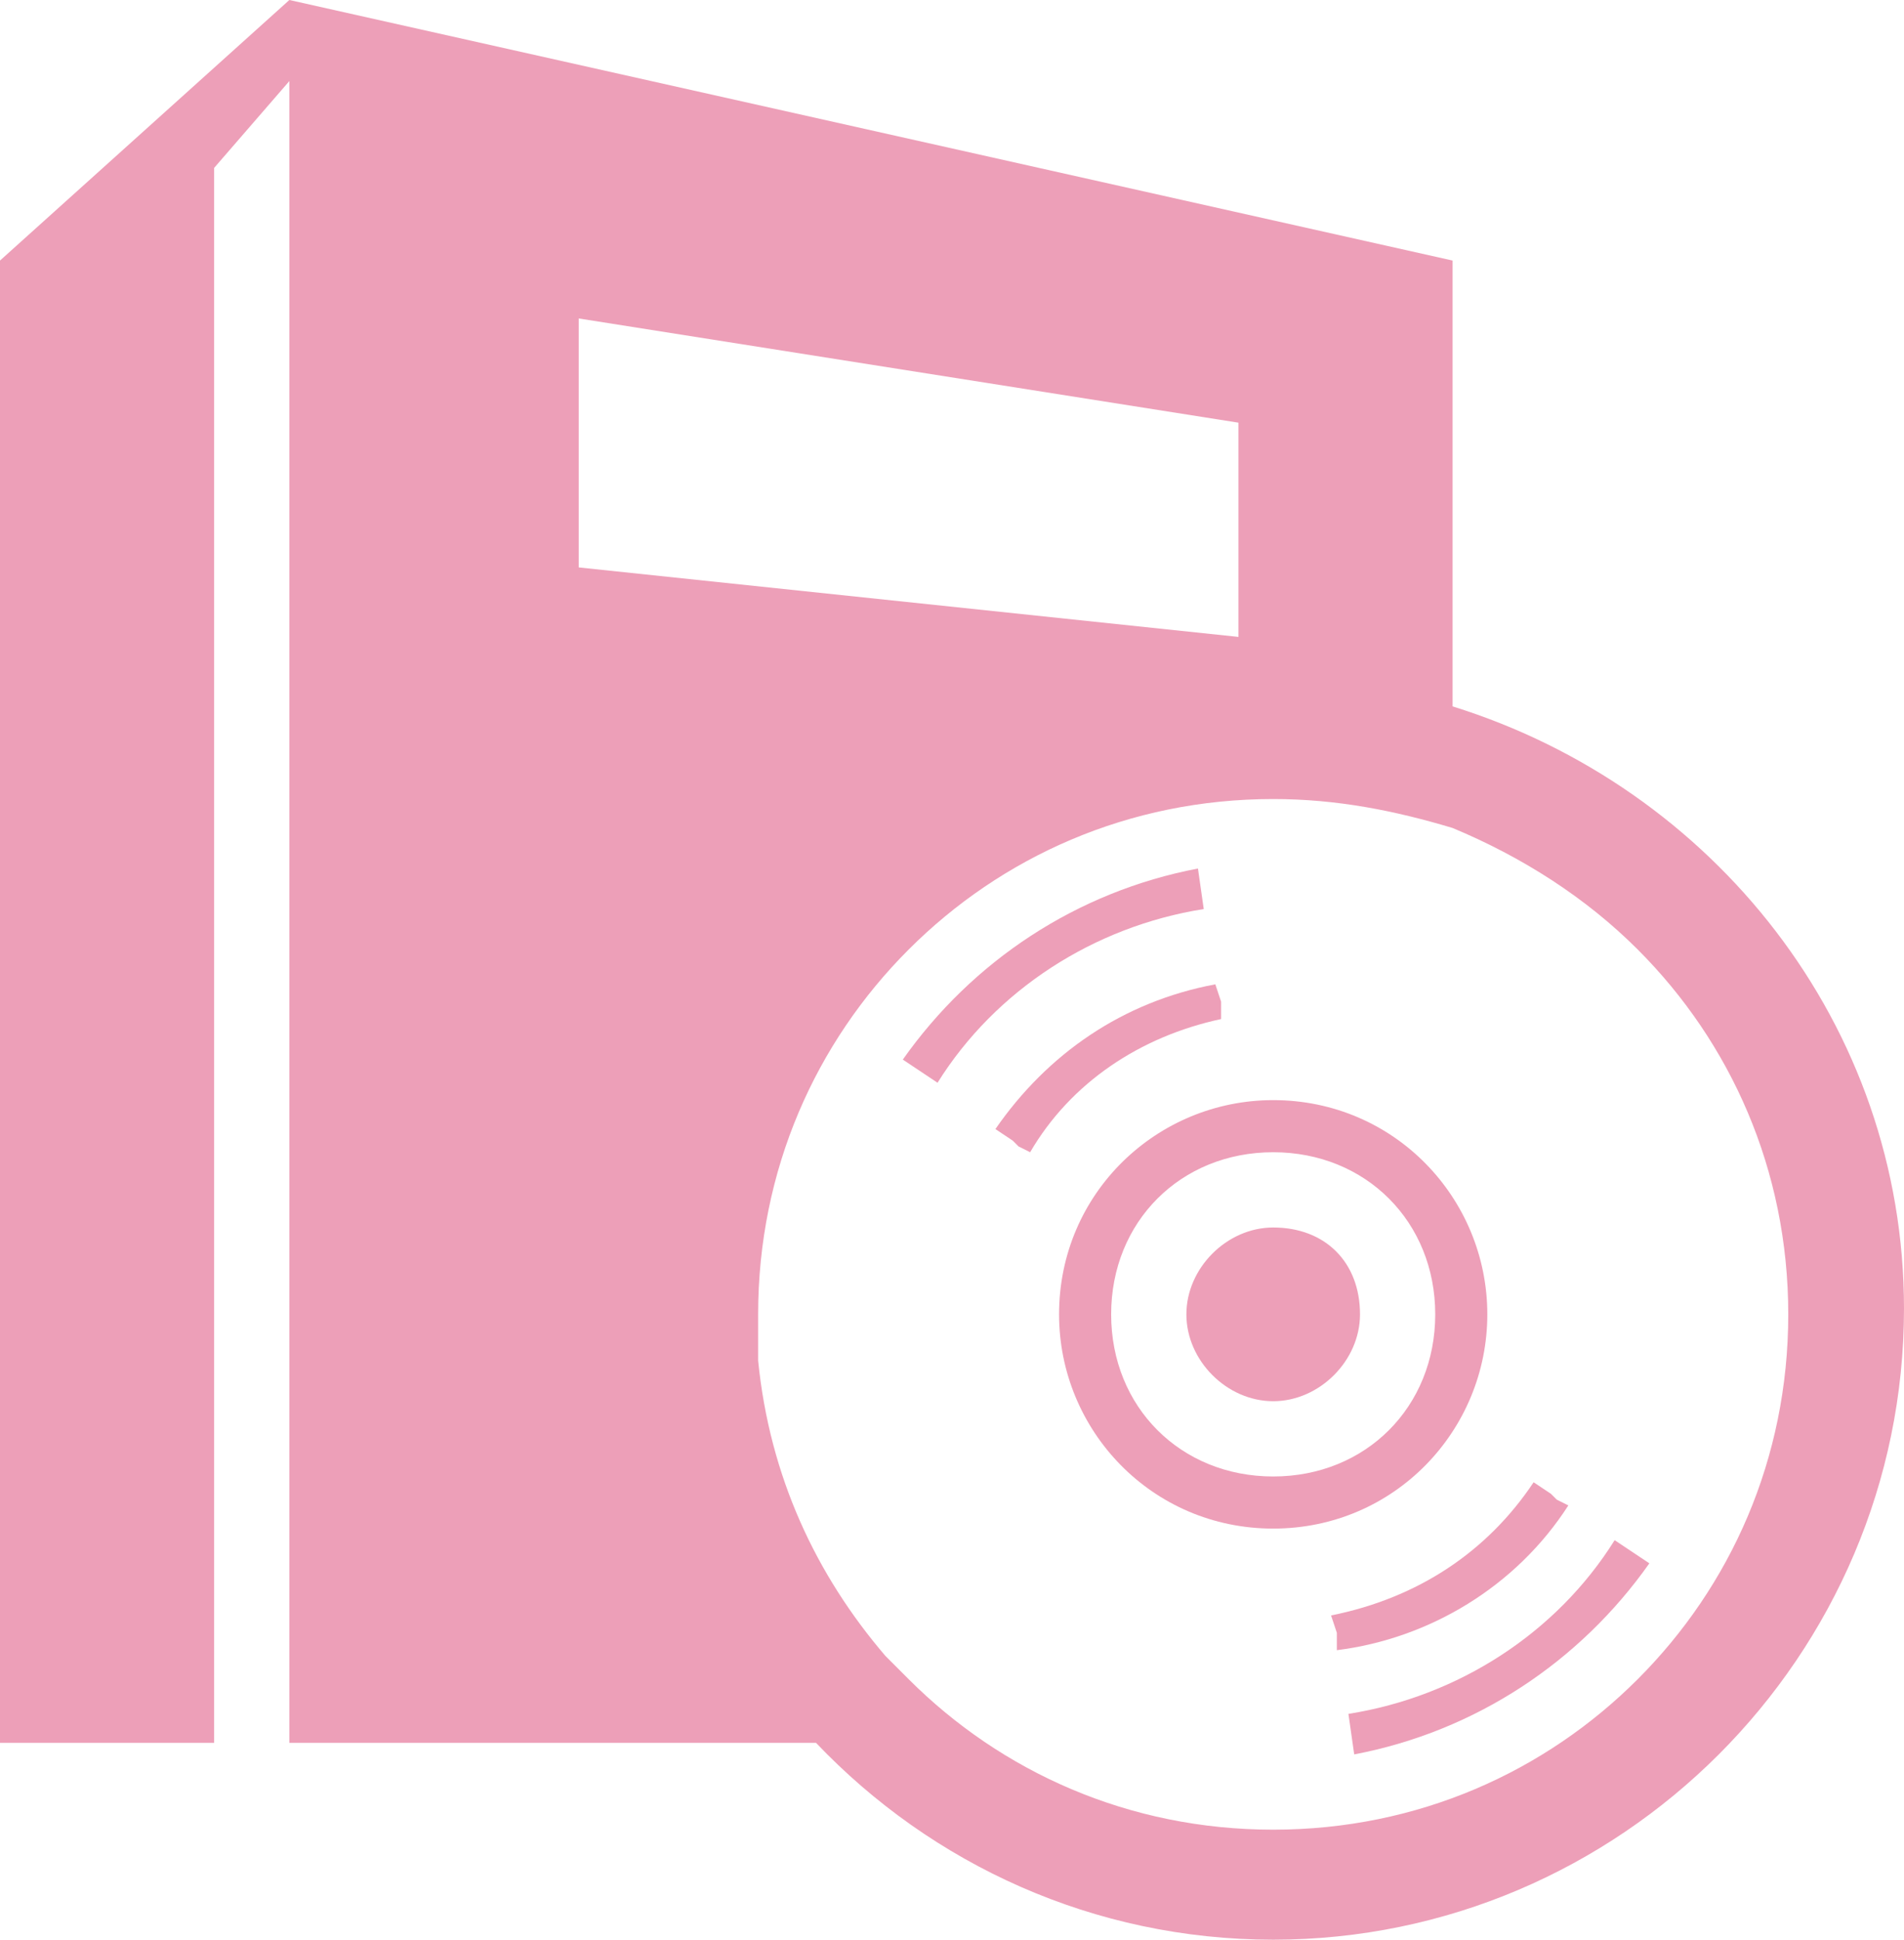
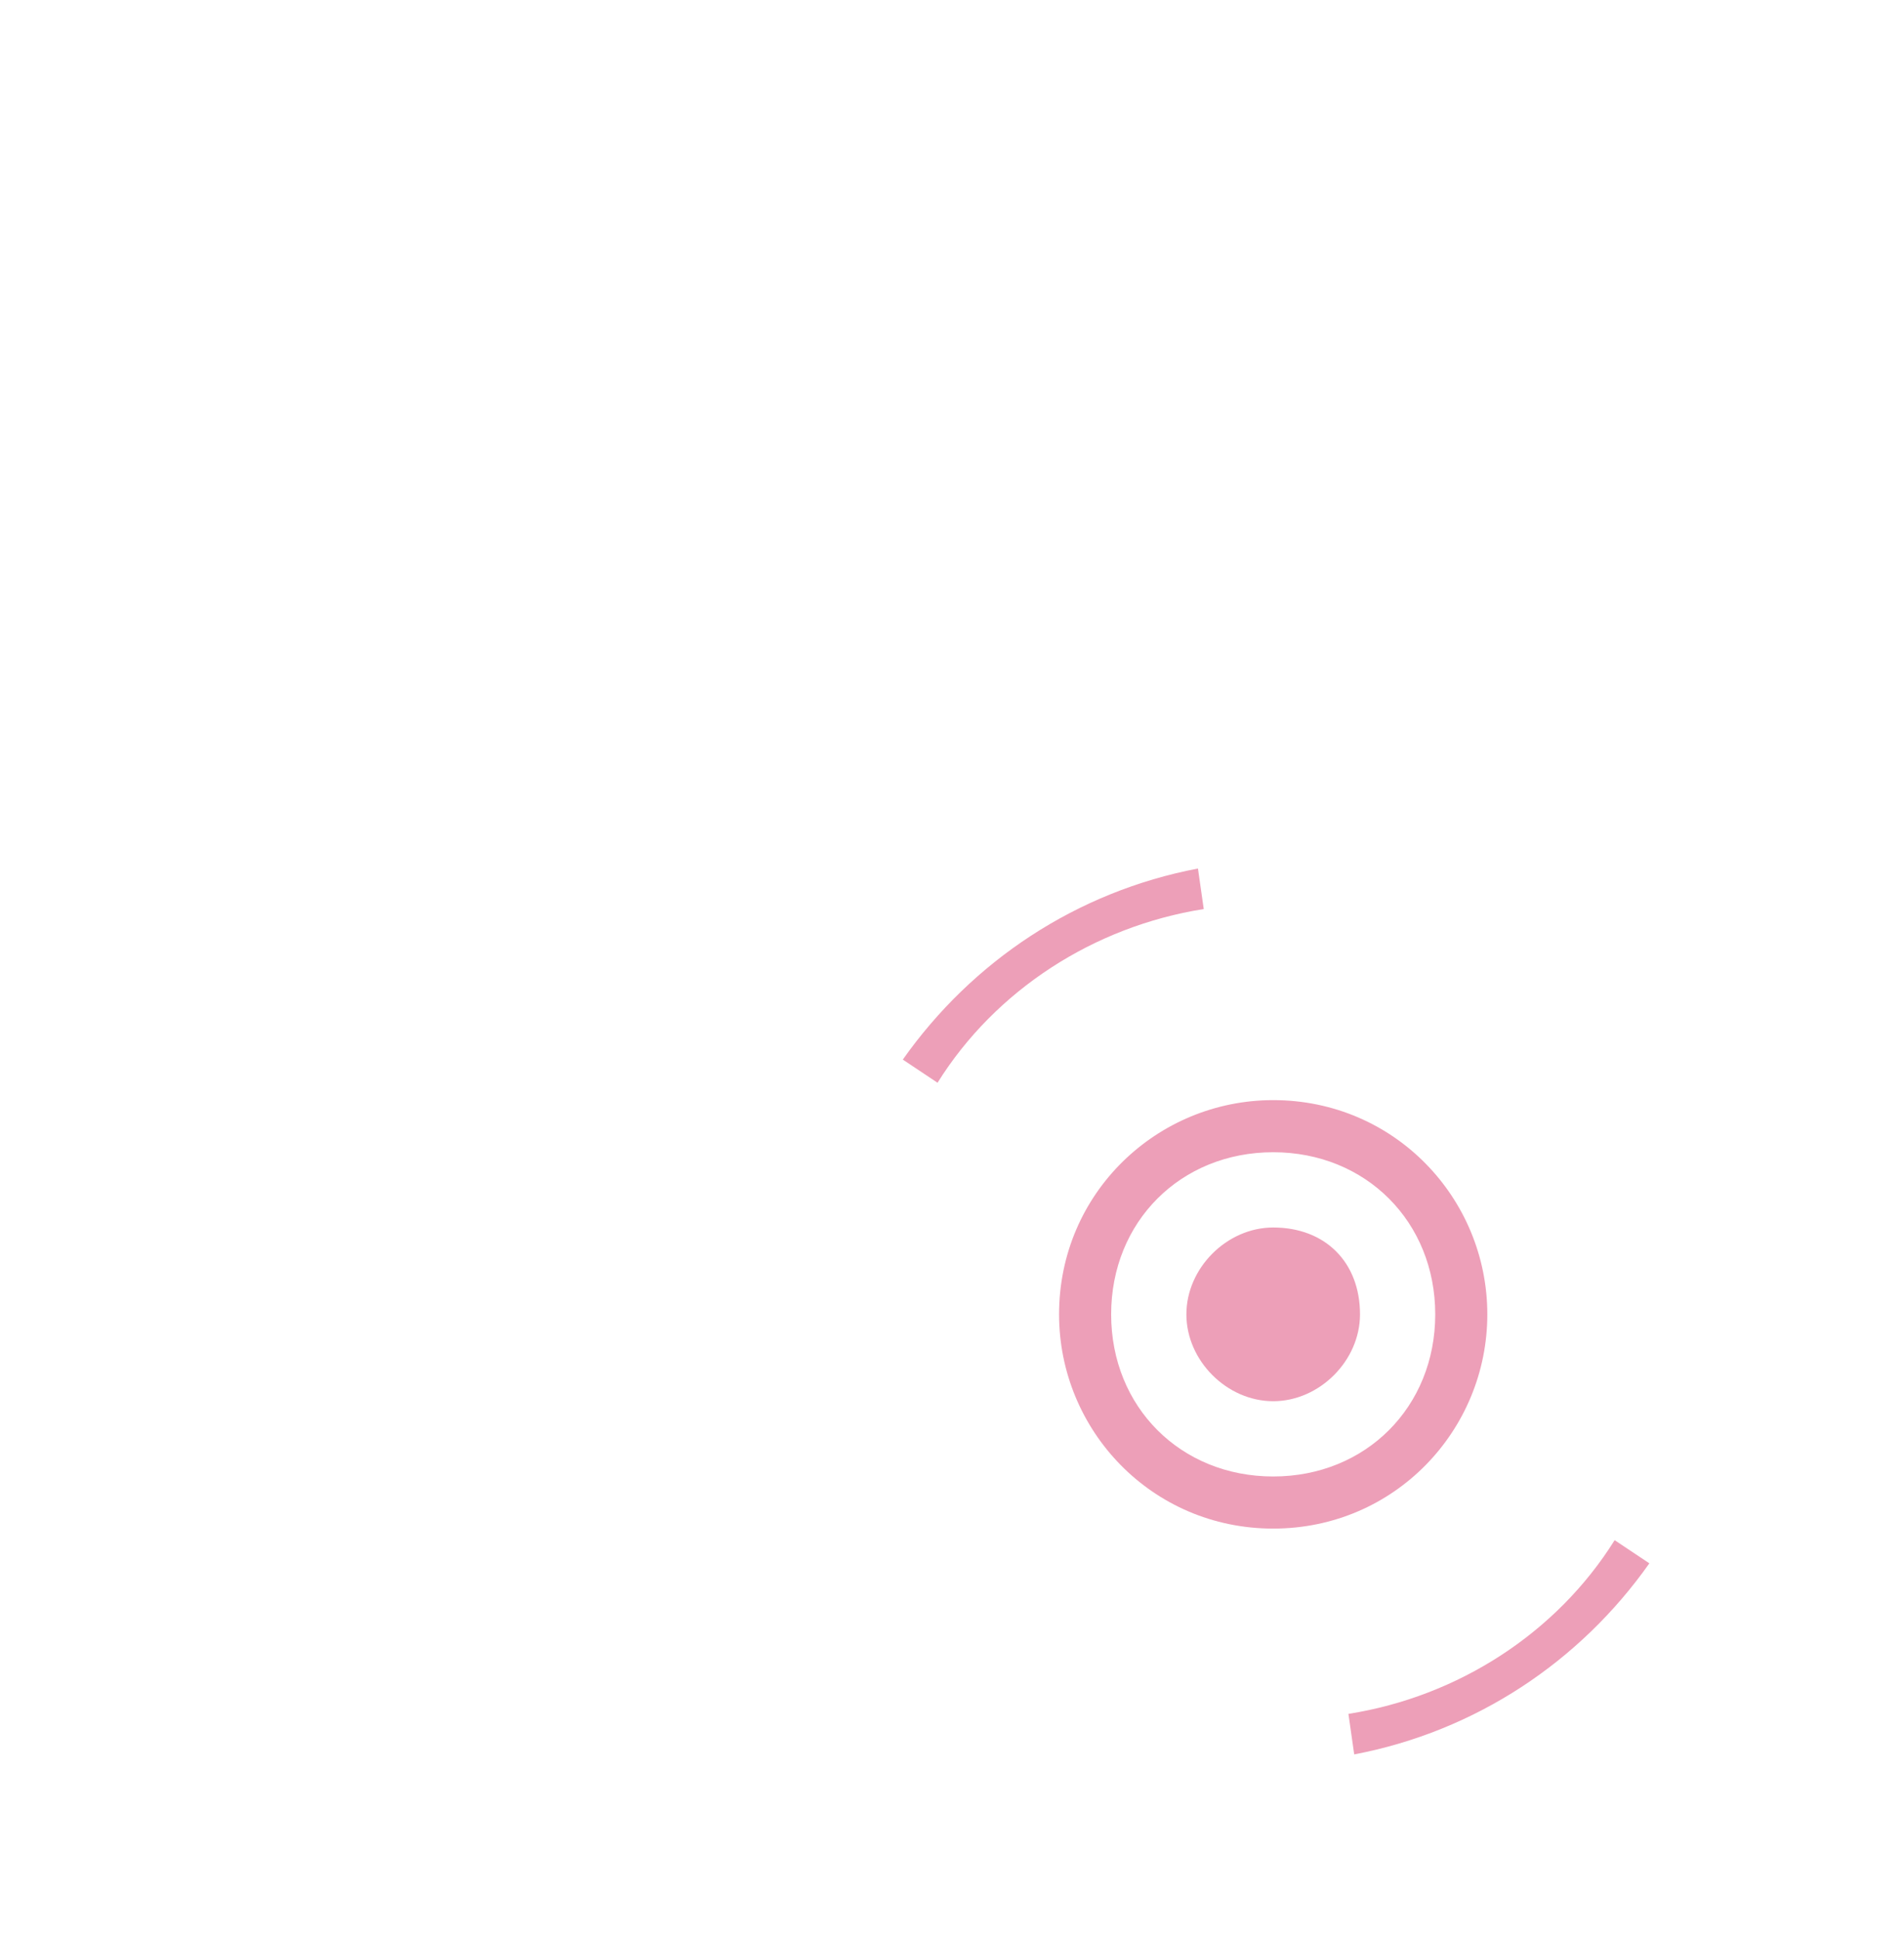
<svg xmlns="http://www.w3.org/2000/svg" version="1.1" id="レイヤー_1" x="0px" y="0px" viewBox="0 0 32.9 33.5" style="enable-background:new 0 0 32.9 33.5;" xml:space="preserve">
  <style type="text/css">
	.st0{fill:#ED9FB8;}
</style>
  <g>
    <path class="st0" d="M22,21.2c-0.8,0-1.5,0.7-1.5,1.5c0,0.8,0.7,1.5,1.5,1.5c0.8,0,1.5-0.7,1.5-1.5C23.5,21.8,22.9,21.2,22,21.2z" />
    <path class="st0" d="M20.7,15c-2.1,0.4-3.9,1.6-5.1,3.3l0.6,0.4c1-1.6,2.7-2.7,4.6-3L20.7,15z" />
-     <path class="st0" d="M21.1,17.6l0-0.2l0-0.1L21,17c-1.6,0.3-2.9,1.2-3.8,2.5l0.3,0.2l0.1,0.1l0.2,0.1   C18.5,18.7,19.7,17.9,21.1,17.6z" />
-     <path class="st0" d="M27.1,26l-0.2-0.1l-0.1-0.1l-0.3-0.2c-0.8,1.2-2,2-3.5,2.3l0.1,0.3l0,0.1l0,0.2C24.7,28.3,26.2,27.4,27.1,26z" />
    <path class="st0" d="M27.9,26.6c-1,1.6-2.7,2.7-4.6,3l0.1,0.7c2.1-0.4,3.9-1.6,5.1-3.3L27.9,26.6z" />
    <path class="st0" d="M25.7,22.7c0-2-1.6-3.7-3.7-3.7c-2,0-3.7,1.6-3.7,3.7c0,2,1.6,3.7,3.7,3.7C24.1,26.4,25.7,24.7,25.7,22.7z    M22,25.5c-0.8,0-1.5-0.3-2-0.8c-0.5-0.5-0.8-1.2-0.8-2c0-0.8,0.3-1.5,0.8-2c0.5-0.5,1.2-0.8,2-0.8c0.8,0,1.5,0.3,2,0.8   c0.5,0.5,0.8,1.2,0.8,2c0,0.8-0.3,1.5-0.8,2C23.5,25.2,22.8,25.5,22,25.5z" />
-     <path class="st0" d="M25.1,12.2V4.5L5,0L0,4.5v25.6h3.7V2.9L5,1.4v28.7h9.1c2,2.1,4.8,3.4,7.9,3.4c6,0,10.9-4.9,10.9-10.9   C32.9,17.7,29.6,13.6,25.1,12.2z M10,5.5l11.4,1.8V11L10,9.8V5.5z M28.3,29c-1.6,1.6-3.8,2.6-6.3,2.6s-4.7-1-6.3-2.6   c-0.1-0.1-0.3-0.3-0.4-0.4c-1.2-1.4-2-3.1-2.2-5.1c0-0.3,0-0.5,0-0.8c0-2.5,1-4.7,2.6-6.3c1.6-1.6,3.8-2.6,6.3-2.6   c1.1,0,2.1,0.2,3.1,0.5c1.2,0.5,2.3,1.2,3.2,2.1c1.6,1.6,2.6,3.8,2.6,6.3S29.9,27.4,28.3,29z" />
  </g>
</svg>